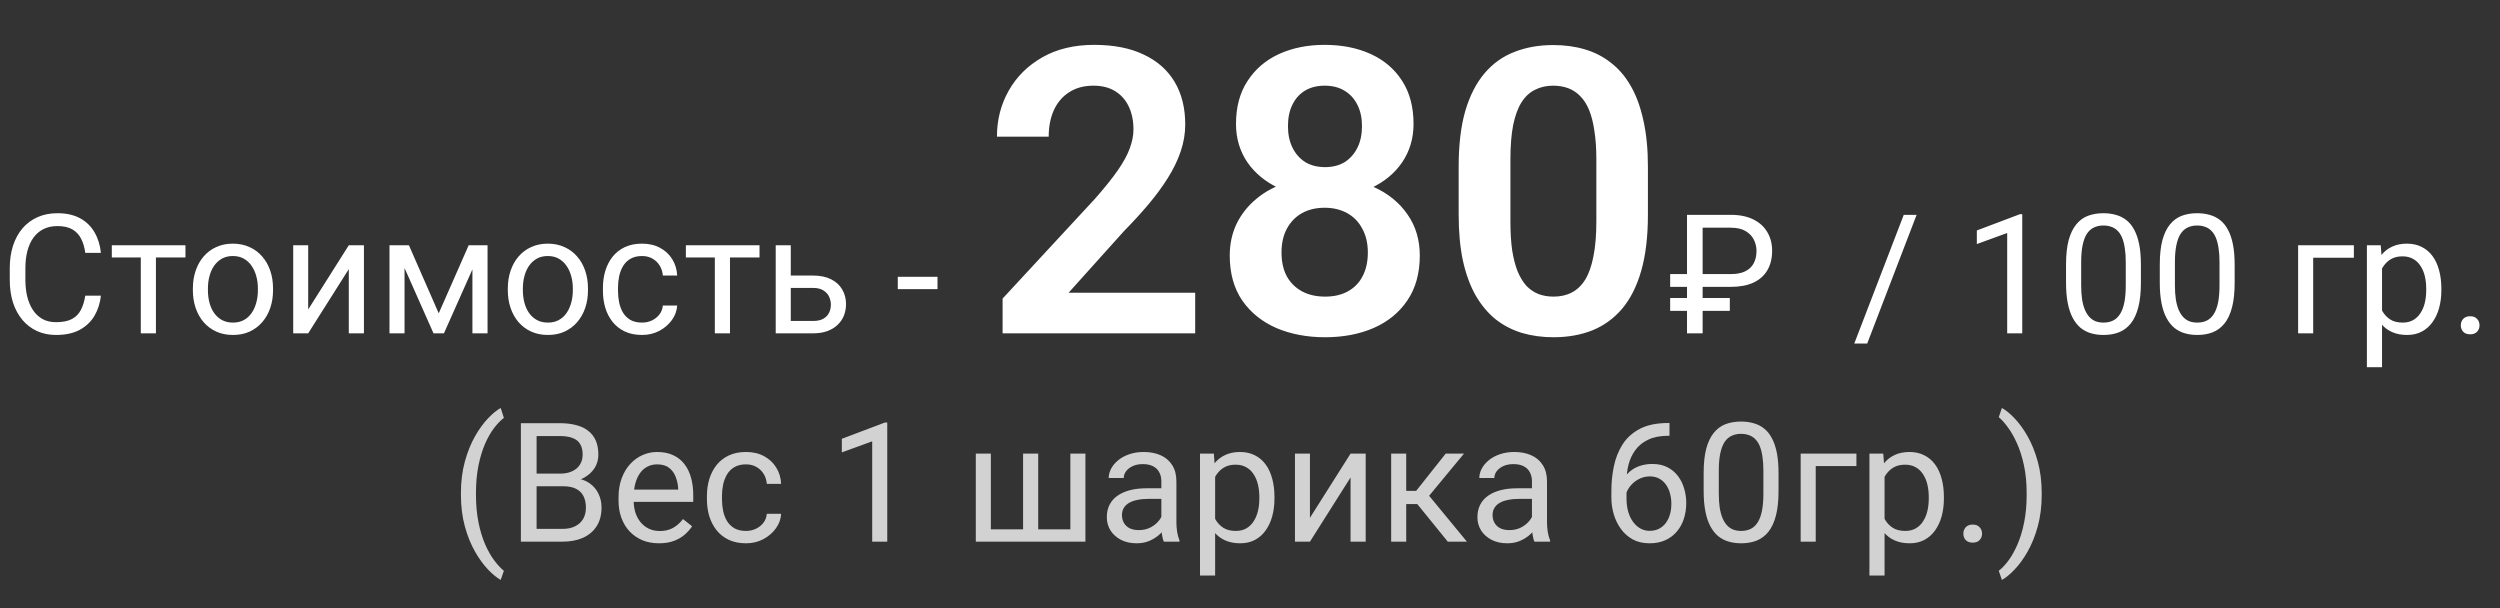
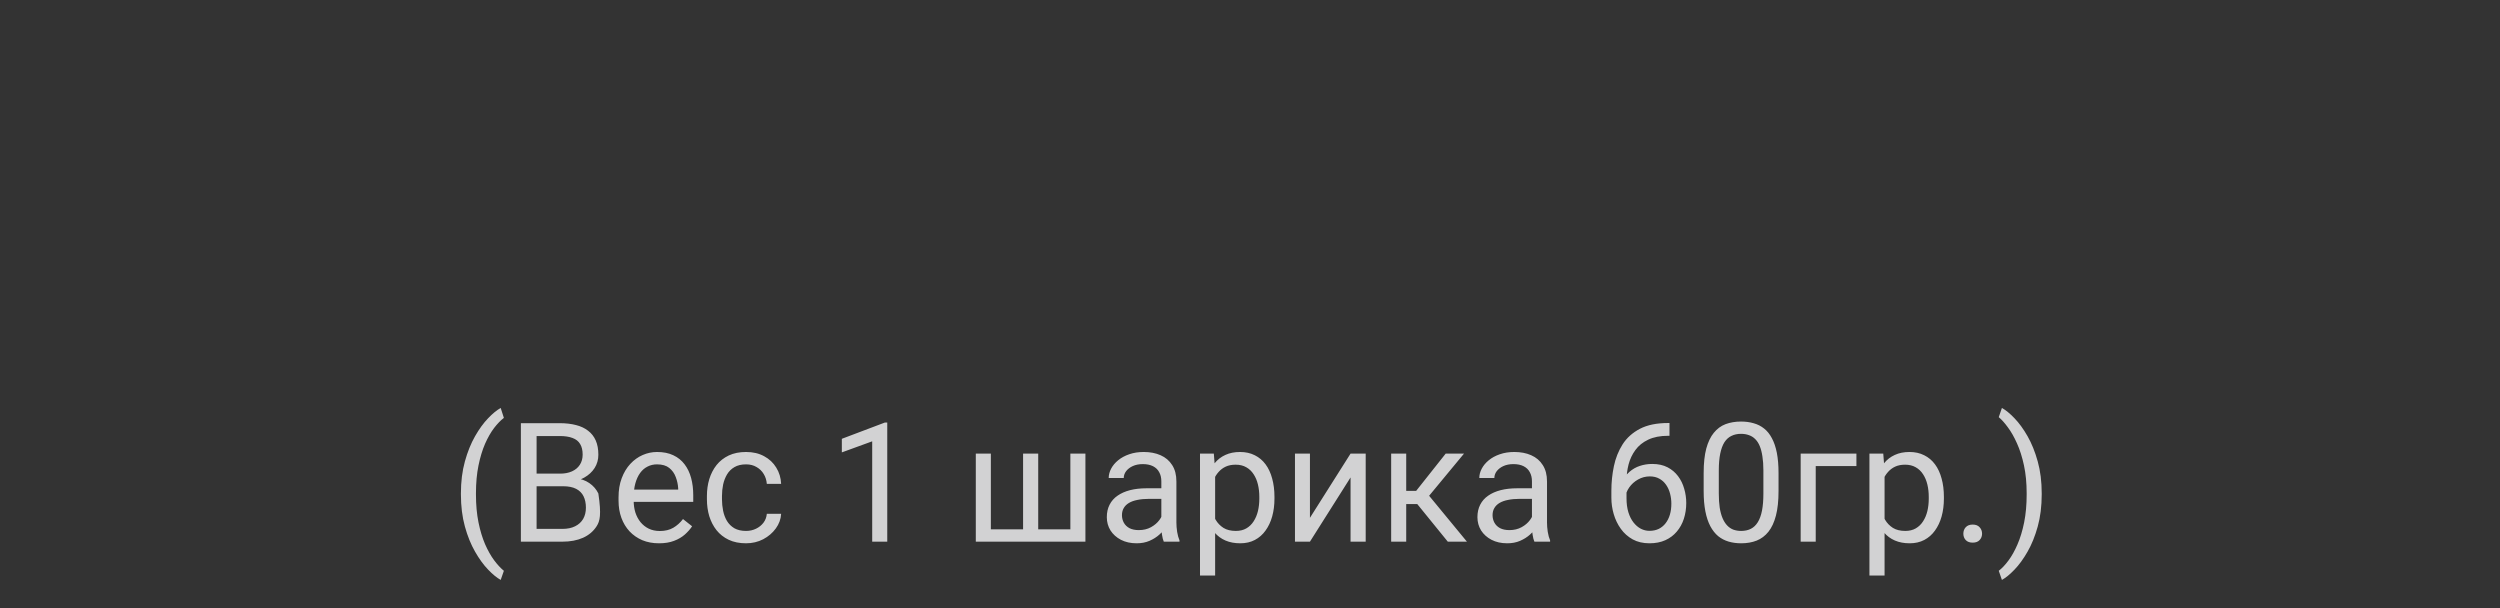
<svg xmlns="http://www.w3.org/2000/svg" width="300" height="73" viewBox="0 0 300 73" fill="none">
  <rect x="0" y="0" width="300" height="73" fill="#333333" stroke="none" />
-   <path d="M10.234 35.478H12.109C12.012 36.377 11.755 37.181 11.338 37.891C10.921 38.6 10.332 39.163 9.57 39.58C8.809 39.99 7.858 40.195 6.719 40.195C5.885 40.195 5.127 40.039 4.443 39.727C3.766 39.414 3.184 38.971 2.695 38.398C2.207 37.819 1.829 37.126 1.562 36.318C1.302 35.505 1.172 34.6 1.172 33.603V32.188C1.172 31.191 1.302 30.29 1.562 29.482C1.829 28.669 2.21 27.972 2.705 27.393C3.206 26.813 3.809 26.367 4.512 26.055C5.215 25.742 6.006 25.586 6.885 25.586C7.959 25.586 8.867 25.788 9.609 26.191C10.352 26.595 10.928 27.155 11.338 27.871C11.755 28.581 12.012 29.404 12.109 30.342H10.234C10.143 29.678 9.974 29.108 9.727 28.633C9.479 28.151 9.128 27.78 8.672 27.52C8.216 27.259 7.62 27.129 6.885 27.129C6.253 27.129 5.697 27.249 5.215 27.49C4.74 27.731 4.339 28.073 4.014 28.516C3.695 28.958 3.454 29.489 3.291 30.107C3.128 30.726 3.047 31.413 3.047 32.168V33.603C3.047 34.3 3.118 34.954 3.262 35.566C3.411 36.178 3.636 36.715 3.936 37.178C4.235 37.64 4.616 38.005 5.078 38.272C5.54 38.532 6.087 38.662 6.719 38.662C7.52 38.662 8.158 38.535 8.633 38.281C9.108 38.027 9.466 37.663 9.707 37.188C9.954 36.712 10.13 36.143 10.234 35.478ZM18.711 29.434V40H16.895V29.434H18.711ZM22.256 29.434V30.898H13.418V29.434H22.256ZM23.145 34.834V34.609C23.145 33.848 23.255 33.141 23.477 32.49C23.698 31.833 24.017 31.263 24.434 30.781C24.85 30.293 25.355 29.915 25.947 29.648C26.54 29.375 27.204 29.238 27.939 29.238C28.682 29.238 29.349 29.375 29.941 29.648C30.54 29.915 31.048 30.293 31.465 30.781C31.888 31.263 32.21 31.833 32.432 32.49C32.653 33.141 32.764 33.848 32.764 34.609V34.834C32.764 35.596 32.653 36.302 32.432 36.953C32.21 37.604 31.888 38.174 31.465 38.662C31.048 39.144 30.544 39.522 29.951 39.795C29.365 40.062 28.701 40.195 27.959 40.195C27.217 40.195 26.549 40.062 25.957 39.795C25.365 39.522 24.857 39.144 24.434 38.662C24.017 38.174 23.698 37.604 23.477 36.953C23.255 36.302 23.145 35.596 23.145 34.834ZM24.951 34.609V34.834C24.951 35.361 25.013 35.859 25.137 36.328C25.26 36.79 25.446 37.2 25.693 37.559C25.947 37.917 26.263 38.2 26.641 38.408C27.018 38.61 27.458 38.711 27.959 38.711C28.454 38.711 28.887 38.61 29.258 38.408C29.635 38.2 29.948 37.917 30.195 37.559C30.443 37.2 30.628 36.79 30.752 36.328C30.882 35.859 30.947 35.361 30.947 34.834V34.609C30.947 34.089 30.882 33.597 30.752 33.135C30.628 32.666 30.439 32.253 30.186 31.895C29.938 31.53 29.626 31.244 29.248 31.035C28.877 30.827 28.441 30.723 27.939 30.723C27.445 30.723 27.009 30.827 26.631 31.035C26.26 31.244 25.947 31.53 25.693 31.895C25.446 32.253 25.26 32.666 25.137 33.135C25.013 33.597 24.951 34.089 24.951 34.609ZM36.982 37.139L41.855 29.434H43.672V40H41.855V32.295L36.982 40H35.185V29.434H36.982V37.139ZM52.647 37.598L56.24 29.434H57.978L53.272 40H52.022L47.334 29.434H49.072L52.647 37.598ZM48.545 29.434V40H46.738V29.434H48.545ZM56.69 40V29.434H58.506V40H56.69ZM60.938 34.834V34.609C60.938 33.848 61.048 33.141 61.27 32.49C61.491 31.833 61.81 31.263 62.227 30.781C62.643 30.293 63.148 29.915 63.74 29.648C64.333 29.375 64.997 29.238 65.732 29.238C66.475 29.238 67.142 29.375 67.734 29.648C68.333 29.915 68.841 30.293 69.258 30.781C69.681 31.263 70.003 31.833 70.225 32.49C70.446 33.141 70.557 33.848 70.557 34.609V34.834C70.557 35.596 70.446 36.302 70.225 36.953C70.003 37.604 69.681 38.174 69.258 38.662C68.841 39.144 68.337 39.522 67.744 39.795C67.158 40.062 66.494 40.195 65.752 40.195C65.01 40.195 64.342 40.062 63.75 39.795C63.158 39.522 62.65 39.144 62.227 38.662C61.81 38.174 61.491 37.604 61.27 36.953C61.048 36.302 60.938 35.596 60.938 34.834ZM62.744 34.609V34.834C62.744 35.361 62.806 35.859 62.93 36.328C63.053 36.79 63.239 37.2 63.486 37.559C63.74 37.917 64.056 38.2 64.434 38.408C64.811 38.61 65.251 38.711 65.752 38.711C66.247 38.711 66.68 38.61 67.051 38.408C67.428 38.2 67.741 37.917 67.988 37.559C68.236 37.2 68.421 36.79 68.545 36.328C68.675 35.859 68.74 35.361 68.74 34.834V34.609C68.74 34.089 68.675 33.597 68.545 33.135C68.421 32.666 68.232 32.253 67.978 31.895C67.731 31.53 67.419 31.244 67.041 31.035C66.67 30.827 66.234 30.723 65.732 30.723C65.238 30.723 64.801 30.827 64.424 31.035C64.053 31.244 63.74 31.53 63.486 31.895C63.239 32.253 63.053 32.666 62.93 33.135C62.806 33.597 62.744 34.089 62.744 34.609ZM77.051 38.711C77.481 38.711 77.878 38.623 78.242 38.447C78.607 38.272 78.906 38.031 79.141 37.725C79.375 37.412 79.508 37.057 79.541 36.66H81.26C81.227 37.285 81.016 37.868 80.625 38.408C80.241 38.942 79.736 39.375 79.111 39.707C78.486 40.033 77.799 40.195 77.051 40.195C76.257 40.195 75.563 40.055 74.971 39.775C74.385 39.495 73.897 39.111 73.506 38.623C73.122 38.135 72.832 37.575 72.637 36.943C72.448 36.305 72.353 35.632 72.353 34.922V34.512C72.353 33.802 72.448 33.132 72.637 32.5C72.832 31.862 73.122 31.299 73.506 30.811C73.897 30.322 74.385 29.938 74.971 29.658C75.563 29.378 76.257 29.238 77.051 29.238C77.878 29.238 78.6 29.408 79.219 29.746C79.837 30.078 80.322 30.534 80.674 31.113C81.032 31.686 81.227 32.337 81.26 33.066H79.541C79.508 32.63 79.385 32.236 79.17 31.885C78.962 31.533 78.675 31.253 78.311 31.045C77.953 30.83 77.533 30.723 77.051 30.723C76.497 30.723 76.032 30.833 75.654 31.055C75.283 31.27 74.987 31.562 74.766 31.934C74.551 32.298 74.394 32.705 74.297 33.154C74.206 33.597 74.16 34.05 74.16 34.512V34.922C74.16 35.384 74.206 35.84 74.297 36.289C74.388 36.738 74.541 37.145 74.756 37.51C74.977 37.874 75.273 38.167 75.644 38.389C76.022 38.603 76.491 38.711 77.051 38.711ZM87.598 29.434V40H85.781V29.434H87.598ZM91.143 29.434V30.898H82.305V29.434H91.143ZM94.404 33.066H97.578C98.431 33.066 99.15 33.216 99.736 33.516C100.322 33.809 100.765 34.215 101.064 34.736C101.37 35.251 101.523 35.837 101.523 36.494C101.523 36.982 101.439 37.441 101.27 37.871C101.1 38.294 100.846 38.665 100.508 38.984C100.176 39.303 99.762 39.554 99.268 39.736C98.779 39.912 98.216 40 97.578 40H93.086V29.434H94.893V38.516H97.578C98.099 38.516 98.516 38.421 98.828 38.232C99.141 38.044 99.365 37.8 99.502 37.5C99.639 37.2 99.707 36.888 99.707 36.562C99.707 36.243 99.639 35.931 99.502 35.625C99.365 35.319 99.141 35.065 98.828 34.863C98.516 34.655 98.099 34.551 97.578 34.551H94.404V33.066ZM112.5 33.213V34.697H107.734V33.213H112.5ZM143.422 35.125V40H120.312V35.828L131.398 23.852C132.555 22.539 133.469 21.398 134.141 20.43C134.812 19.461 135.289 18.586 135.57 17.805C135.867 17.008 136.016 16.25 136.016 15.531C136.016 14.484 135.828 13.57 135.453 12.789C135.078 11.992 134.531 11.375 133.812 10.938C133.109 10.5 132.242 10.281 131.211 10.281C130.07 10.281 129.094 10.547 128.281 11.078C127.484 11.594 126.875 12.312 126.453 13.234C126.047 14.156 125.844 15.211 125.844 16.398H119.633C119.633 14.383 120.102 12.547 121.039 10.891C121.977 9.219 123.32 7.883 125.07 6.883C126.82 5.883 128.898 5.383 131.305 5.383C133.648 5.383 135.633 5.773 137.258 6.555C138.883 7.32 140.117 8.414 140.961 9.836C141.805 11.258 142.227 12.953 142.227 14.922C142.227 16.016 142.047 17.094 141.688 18.156C141.328 19.219 140.82 20.273 140.164 21.32C139.523 22.352 138.758 23.398 137.867 24.461C136.977 25.523 135.984 26.609 134.891 27.719L128.234 35.125H143.422ZM170.375 30.672C170.375 32.797 169.875 34.594 168.875 36.062C167.891 37.516 166.539 38.617 164.82 39.367C163.117 40.102 161.18 40.469 159.008 40.469C156.852 40.469 154.906 40.102 153.172 39.367C151.453 38.617 150.086 37.516 149.07 36.062C148.07 34.594 147.57 32.797 147.57 30.672C147.57 29.25 147.852 27.961 148.414 26.805C148.992 25.648 149.789 24.656 150.805 23.828C151.82 22.984 153.023 22.344 154.414 21.906C155.805 21.453 157.32 21.227 158.961 21.227C161.148 21.227 163.102 21.625 164.82 22.422C166.555 23.203 167.914 24.305 168.898 25.727C169.883 27.133 170.375 28.781 170.375 30.672ZM164.141 30.297C164.141 29.203 163.922 28.258 163.484 27.461C163.062 26.648 162.461 26.023 161.68 25.586C160.898 25.148 159.992 24.93 158.961 24.93C157.914 24.93 157 25.148 156.219 25.586C155.453 26.023 154.852 26.648 154.414 27.461C153.992 28.258 153.781 29.203 153.781 30.297C153.781 31.406 153.992 32.359 154.414 33.156C154.852 33.938 155.461 34.539 156.242 34.961C157.023 35.383 157.945 35.594 159.008 35.594C160.07 35.594 160.984 35.383 161.75 34.961C162.516 34.539 163.102 33.938 163.508 33.156C163.93 32.359 164.141 31.406 164.141 30.297ZM169.625 14.875C169.625 16.594 169.172 18.125 168.266 19.469C167.359 20.797 166.102 21.836 164.492 22.586C162.898 23.336 161.07 23.711 159.008 23.711C156.945 23.711 155.102 23.336 153.477 22.586C151.867 21.836 150.602 20.797 149.68 19.469C148.773 18.125 148.32 16.594 148.32 14.875C148.32 12.844 148.781 11.125 149.703 9.719C150.625 8.297 151.883 7.219 153.477 6.484C155.086 5.75 156.914 5.383 158.961 5.383C161.039 5.383 162.883 5.75 164.492 6.484C166.102 7.219 167.359 8.297 168.266 9.719C169.172 11.125 169.625 12.844 169.625 14.875ZM163.438 15.133C163.438 14.164 163.258 13.32 162.898 12.602C162.539 11.867 162.023 11.297 161.352 10.891C160.695 10.484 159.898 10.281 158.961 10.281C158.055 10.281 157.273 10.477 156.617 10.867C155.961 11.258 155.453 11.82 155.094 12.555C154.734 13.273 154.555 14.133 154.555 15.133C154.555 16.117 154.734 16.977 155.094 17.711C155.453 18.445 155.961 19.023 156.617 19.445C157.289 19.852 158.086 20.055 159.008 20.055C159.93 20.055 160.719 19.852 161.375 19.445C162.031 19.023 162.539 18.445 162.898 17.711C163.258 16.977 163.438 16.117 163.438 15.133ZM197.75 20.008V25.75C197.75 28.375 197.484 30.617 196.953 32.477C196.422 34.336 195.656 35.859 194.656 37.047C193.656 38.219 192.461 39.086 191.07 39.648C189.68 40.195 188.133 40.469 186.43 40.469C185.07 40.469 183.805 40.297 182.633 39.953C181.461 39.594 180.406 39.047 179.469 38.312C178.547 37.562 177.75 36.609 177.078 35.453C176.422 34.297 175.914 32.914 175.555 31.305C175.211 29.695 175.039 27.844 175.039 25.75V20.008C175.039 17.383 175.305 15.148 175.836 13.305C176.383 11.461 177.156 9.953 178.156 8.781C179.156 7.609 180.352 6.758 181.742 6.227C183.133 5.68 184.68 5.406 186.383 5.406C187.758 5.406 189.023 5.578 190.18 5.922C191.352 6.266 192.398 6.805 193.32 7.539C194.258 8.258 195.055 9.195 195.711 10.352C196.367 11.492 196.867 12.867 197.211 14.477C197.57 16.07 197.75 17.914 197.75 20.008ZM191.562 26.594V19.141C191.562 17.828 191.484 16.688 191.328 15.719C191.188 14.734 190.977 13.898 190.695 13.211C190.414 12.523 190.062 11.969 189.641 11.547C189.219 11.109 188.734 10.789 188.188 10.586C187.641 10.383 187.039 10.281 186.383 10.281C185.57 10.281 184.844 10.445 184.203 10.773C183.562 11.086 183.023 11.586 182.586 12.273C182.148 12.961 181.812 13.875 181.578 15.016C181.359 16.141 181.25 17.516 181.25 19.141V26.594C181.25 27.906 181.32 29.055 181.461 30.039C181.617 31.023 181.836 31.867 182.117 32.57C182.414 33.273 182.766 33.852 183.172 34.305C183.594 34.742 184.078 35.07 184.625 35.289C185.172 35.492 185.773 35.594 186.43 35.594C187.258 35.594 187.984 35.43 188.609 35.102C189.25 34.773 189.789 34.258 190.227 33.555C190.664 32.836 190.992 31.906 191.211 30.766C191.445 29.609 191.562 28.219 191.562 26.594ZM207.695 34.424H200.42V32.891H207.695C208.405 32.891 208.988 32.777 209.443 32.549C209.899 32.321 210.234 31.999 210.449 31.582C210.671 31.165 210.781 30.674 210.781 30.107C210.781 29.645 210.677 29.203 210.469 28.779C210.267 28.356 209.938 28.008 209.482 27.734C209.033 27.461 208.438 27.324 207.695 27.324H204.316V40H202.441V25.781H207.695C208.77 25.781 209.674 25.967 210.41 26.338C211.146 26.703 211.702 27.21 212.08 27.861C212.464 28.506 212.656 29.248 212.656 30.088C212.656 30.999 212.464 31.781 212.08 32.432C211.702 33.076 211.146 33.571 210.41 33.916C209.674 34.255 208.77 34.424 207.695 34.424ZM207.578 35.762V37.305H200.42V35.762H207.578ZM229.994 25.781L224.066 41.221H222.514L228.451 25.781H229.994ZM242.67 25.703V40H240.863V27.959L237.221 29.287V27.656L242.387 25.703H242.67ZM256.908 31.758V33.926C256.908 35.091 256.804 36.074 256.596 36.875C256.387 37.676 256.088 38.32 255.697 38.809C255.307 39.297 254.835 39.652 254.281 39.873C253.734 40.088 253.116 40.195 252.426 40.195C251.879 40.195 251.374 40.127 250.912 39.99C250.45 39.853 250.033 39.635 249.662 39.336C249.298 39.03 248.985 38.633 248.725 38.145C248.464 37.656 248.266 37.064 248.129 36.367C247.992 35.671 247.924 34.857 247.924 33.926V31.758C247.924 30.592 248.028 29.616 248.236 28.828C248.451 28.04 248.754 27.409 249.145 26.934C249.535 26.452 250.004 26.107 250.551 25.898C251.104 25.69 251.723 25.586 252.406 25.586C252.96 25.586 253.467 25.654 253.93 25.791C254.398 25.921 254.815 26.133 255.18 26.426C255.544 26.712 255.854 27.096 256.107 27.578C256.368 28.053 256.566 28.636 256.703 29.326C256.84 30.016 256.908 30.827 256.908 31.758ZM255.092 34.219V31.455C255.092 30.817 255.053 30.257 254.975 29.775C254.903 29.287 254.796 28.87 254.652 28.525C254.509 28.18 254.327 27.9 254.105 27.686C253.891 27.471 253.64 27.314 253.354 27.217C253.074 27.113 252.758 27.061 252.406 27.061C251.977 27.061 251.596 27.142 251.264 27.305C250.932 27.461 250.652 27.712 250.424 28.057C250.202 28.402 250.033 28.854 249.916 29.414C249.799 29.974 249.74 30.654 249.74 31.455V34.219C249.74 34.857 249.776 35.42 249.848 35.908C249.926 36.397 250.04 36.82 250.189 37.178C250.339 37.529 250.521 37.819 250.736 38.047C250.951 38.275 251.199 38.444 251.479 38.555C251.765 38.659 252.081 38.711 252.426 38.711C252.868 38.711 253.256 38.626 253.588 38.457C253.92 38.288 254.197 38.024 254.418 37.666C254.646 37.301 254.815 36.836 254.926 36.27C255.036 35.697 255.092 35.013 255.092 34.219ZM268.158 31.758V33.926C268.158 35.091 268.054 36.074 267.846 36.875C267.637 37.676 267.338 38.32 266.947 38.809C266.557 39.297 266.085 39.652 265.531 39.873C264.984 40.088 264.366 40.195 263.676 40.195C263.129 40.195 262.624 40.127 262.162 39.99C261.7 39.853 261.283 39.635 260.912 39.336C260.548 39.03 260.235 38.633 259.975 38.145C259.714 37.656 259.516 37.064 259.379 36.367C259.242 35.671 259.174 34.857 259.174 33.926V31.758C259.174 30.592 259.278 29.616 259.486 28.828C259.701 28.04 260.004 27.409 260.395 26.934C260.785 26.452 261.254 26.107 261.801 25.898C262.354 25.69 262.973 25.586 263.656 25.586C264.21 25.586 264.717 25.654 265.18 25.791C265.648 25.921 266.065 26.133 266.43 26.426C266.794 26.712 267.104 27.096 267.357 27.578C267.618 28.053 267.816 28.636 267.953 29.326C268.09 30.016 268.158 30.827 268.158 31.758ZM266.342 34.219V31.455C266.342 30.817 266.303 30.257 266.225 29.775C266.153 29.287 266.046 28.87 265.902 28.525C265.759 28.18 265.577 27.9 265.355 27.686C265.141 27.471 264.89 27.314 264.604 27.217C264.324 27.113 264.008 27.061 263.656 27.061C263.227 27.061 262.846 27.142 262.514 27.305C262.182 27.461 261.902 27.712 261.674 28.057C261.452 28.402 261.283 28.854 261.166 29.414C261.049 29.974 260.99 30.654 260.99 31.455V34.219C260.99 34.857 261.026 35.42 261.098 35.908C261.176 36.397 261.29 36.82 261.439 37.178C261.589 37.529 261.771 37.819 261.986 38.047C262.201 38.275 262.449 38.444 262.729 38.555C263.015 38.659 263.331 38.711 263.676 38.711C264.118 38.711 264.506 38.626 264.838 38.457C265.17 38.288 265.447 38.024 265.668 37.666C265.896 37.301 266.065 36.836 266.176 36.27C266.286 35.697 266.342 35.013 266.342 34.219ZM282.465 29.434V30.928H277.582V40H275.775V29.434H282.465ZM285.844 31.465V44.062H284.027V29.434H285.688L285.844 31.465ZM292.963 34.629V34.834C292.963 35.602 292.872 36.315 292.689 36.973C292.507 37.624 292.24 38.19 291.889 38.672C291.544 39.154 291.117 39.528 290.609 39.795C290.102 40.062 289.519 40.195 288.861 40.195C288.191 40.195 287.598 40.085 287.084 39.863C286.57 39.642 286.133 39.32 285.775 38.897C285.417 38.473 285.131 37.965 284.916 37.373C284.708 36.781 284.564 36.113 284.486 35.371V34.277C284.564 33.496 284.711 32.796 284.926 32.178C285.141 31.559 285.424 31.032 285.775 30.596C286.133 30.153 286.566 29.818 287.074 29.59C287.582 29.355 288.168 29.238 288.832 29.238C289.496 29.238 290.085 29.369 290.6 29.629C291.114 29.883 291.547 30.247 291.898 30.723C292.25 31.198 292.514 31.768 292.689 32.432C292.872 33.089 292.963 33.822 292.963 34.629ZM291.146 34.834V34.629C291.146 34.102 291.091 33.607 290.98 33.145C290.87 32.676 290.697 32.266 290.463 31.914C290.235 31.556 289.942 31.276 289.584 31.074C289.226 30.866 288.799 30.762 288.305 30.762C287.849 30.762 287.452 30.84 287.113 30.996C286.781 31.152 286.498 31.364 286.264 31.631C286.029 31.891 285.837 32.191 285.688 32.529C285.544 32.861 285.437 33.206 285.365 33.565V36.094C285.495 36.55 285.678 36.979 285.912 37.383C286.146 37.78 286.459 38.102 286.85 38.35C287.24 38.59 287.732 38.711 288.324 38.711C288.812 38.711 289.232 38.61 289.584 38.408C289.942 38.2 290.235 37.917 290.463 37.559C290.697 37.2 290.87 36.79 290.98 36.328C291.091 35.859 291.146 35.361 291.146 34.834ZM295.297 39.043C295.297 38.737 295.391 38.48 295.58 38.272C295.775 38.057 296.055 37.949 296.42 37.949C296.785 37.949 297.061 38.057 297.25 38.272C297.445 38.48 297.543 38.737 297.543 39.043C297.543 39.342 297.445 39.596 297.25 39.805C297.061 40.013 296.785 40.117 296.42 40.117C296.055 40.117 295.775 40.013 295.58 39.805C295.391 39.596 295.297 39.342 295.297 39.043Z" fill="white" />
-   <path d="M55.309 59.316V59.219C55.309 57.8 55.468 56.517 55.787 55.371C56.106 54.219 56.513 53.21 57.008 52.344C57.503 51.478 58.023 50.762 58.57 50.195C59.117 49.622 59.622 49.209 60.084 48.955L60.465 50.147C60.081 50.44 59.69 50.843 59.293 51.357C58.902 51.872 58.541 52.503 58.209 53.252C57.883 54.001 57.62 54.87 57.418 55.859C57.216 56.849 57.115 57.962 57.115 59.199V59.336C57.115 60.573 57.216 61.69 57.418 62.685C57.62 63.675 57.883 64.547 58.209 65.303C58.541 66.058 58.902 66.699 59.293 67.227C59.69 67.76 60.081 68.184 60.465 68.496L60.084 69.59C59.622 69.336 59.117 68.922 58.57 68.35C58.023 67.783 57.503 67.067 57.008 66.201C56.513 65.342 56.106 64.336 55.787 63.184C55.468 62.031 55.309 60.742 55.309 59.316ZM67.574 58.35H63.971L63.951 56.836H67.223C67.763 56.836 68.235 56.745 68.639 56.562C69.042 56.38 69.355 56.12 69.576 55.781C69.804 55.436 69.918 55.026 69.918 54.551C69.918 54.03 69.817 53.607 69.615 53.281C69.42 52.949 69.117 52.708 68.707 52.559C68.303 52.402 67.789 52.324 67.164 52.324H64.391V65H62.506V50.781H67.164C67.893 50.781 68.544 50.856 69.117 51.006C69.69 51.149 70.175 51.377 70.572 51.69C70.976 51.995 71.282 52.386 71.49 52.861C71.699 53.337 71.803 53.906 71.803 54.57C71.803 55.156 71.653 55.687 71.353 56.162C71.054 56.631 70.637 57.015 70.103 57.315C69.576 57.614 68.958 57.806 68.248 57.891L67.574 58.35ZM67.486 65H63.228L64.293 63.467H67.486C68.085 63.467 68.593 63.363 69.01 63.154C69.433 62.946 69.755 62.653 69.977 62.275C70.198 61.891 70.309 61.439 70.309 60.918C70.309 60.391 70.214 59.935 70.025 59.551C69.837 59.167 69.54 58.87 69.137 58.662C68.733 58.454 68.212 58.35 67.574 58.35H64.889L64.908 56.836H68.58L68.981 57.383C69.664 57.441 70.243 57.637 70.719 57.969C71.194 58.294 71.555 58.711 71.803 59.219C72.057 59.727 72.184 60.286 72.184 60.898C72.184 61.784 71.988 62.533 71.598 63.145C71.213 63.75 70.67 64.212 69.967 64.531C69.264 64.844 68.437 65 67.486 65ZM79.078 65.195C78.342 65.195 77.675 65.072 77.076 64.824C76.484 64.57 75.973 64.216 75.543 63.76C75.12 63.304 74.794 62.764 74.566 62.139C74.338 61.514 74.225 60.83 74.225 60.088V59.678C74.225 58.818 74.352 58.053 74.606 57.383C74.859 56.706 75.204 56.133 75.641 55.664C76.077 55.195 76.572 54.84 77.125 54.6C77.678 54.359 78.251 54.238 78.844 54.238C79.599 54.238 80.25 54.368 80.797 54.629C81.35 54.889 81.803 55.254 82.154 55.723C82.506 56.185 82.766 56.732 82.936 57.363C83.105 57.988 83.189 58.672 83.189 59.414V60.225H75.299V58.75H81.383V58.613C81.357 58.145 81.259 57.689 81.09 57.246C80.927 56.803 80.667 56.439 80.309 56.152C79.951 55.866 79.462 55.723 78.844 55.723C78.434 55.723 78.056 55.81 77.711 55.986C77.366 56.156 77.07 56.41 76.822 56.748C76.575 57.087 76.383 57.5 76.246 57.988C76.109 58.477 76.041 59.04 76.041 59.678V60.088C76.041 60.589 76.109 61.061 76.246 61.504C76.389 61.94 76.594 62.324 76.861 62.656C77.135 62.988 77.463 63.249 77.848 63.438C78.238 63.626 78.681 63.721 79.176 63.721C79.814 63.721 80.354 63.59 80.797 63.33C81.24 63.07 81.627 62.721 81.959 62.285L83.053 63.154C82.825 63.499 82.535 63.828 82.184 64.141C81.832 64.453 81.399 64.707 80.885 64.902C80.377 65.098 79.775 65.195 79.078 65.195ZM89.527 63.711C89.957 63.711 90.354 63.623 90.719 63.447C91.083 63.272 91.383 63.031 91.617 62.725C91.852 62.412 91.985 62.057 92.018 61.66H93.736C93.704 62.285 93.492 62.868 93.102 63.408C92.717 63.942 92.213 64.375 91.588 64.707C90.963 65.033 90.276 65.195 89.527 65.195C88.733 65.195 88.04 65.055 87.447 64.775C86.861 64.495 86.373 64.111 85.982 63.623C85.598 63.135 85.309 62.575 85.113 61.943C84.924 61.305 84.83 60.632 84.83 59.922V59.512C84.83 58.802 84.924 58.132 85.113 57.5C85.309 56.862 85.598 56.299 85.982 55.81C86.373 55.322 86.861 54.938 87.447 54.658C88.04 54.378 88.733 54.238 89.527 54.238C90.354 54.238 91.077 54.408 91.695 54.746C92.314 55.078 92.799 55.534 93.15 56.113C93.508 56.686 93.704 57.337 93.736 58.066H92.018C91.985 57.63 91.861 57.236 91.647 56.885C91.438 56.533 91.152 56.253 90.787 56.045C90.429 55.83 90.009 55.723 89.527 55.723C88.974 55.723 88.508 55.833 88.131 56.055C87.76 56.27 87.463 56.562 87.242 56.934C87.027 57.298 86.871 57.705 86.773 58.154C86.682 58.597 86.637 59.05 86.637 59.512V59.922C86.637 60.384 86.682 60.84 86.773 61.289C86.865 61.738 87.018 62.145 87.232 62.51C87.454 62.874 87.75 63.167 88.121 63.389C88.499 63.603 88.967 63.711 89.527 63.711ZM106.471 50.703V65H104.664V52.959L101.021 54.287V52.656L106.188 50.703H106.471ZM117.096 54.434H118.902V63.516H122.77V54.434H124.586V63.516H128.443V54.434H130.25V65H117.096V54.434ZM139.361 63.193V57.754C139.361 57.337 139.277 56.976 139.107 56.67C138.945 56.357 138.697 56.117 138.365 55.947C138.033 55.778 137.623 55.693 137.135 55.693C136.679 55.693 136.279 55.772 135.934 55.928C135.595 56.084 135.328 56.289 135.133 56.543C134.944 56.797 134.85 57.07 134.85 57.363H133.043C133.043 56.986 133.141 56.611 133.336 56.24C133.531 55.869 133.811 55.534 134.176 55.234C134.547 54.928 134.99 54.688 135.504 54.512C136.025 54.329 136.604 54.238 137.242 54.238C138.01 54.238 138.688 54.368 139.273 54.629C139.866 54.889 140.328 55.283 140.66 55.81C140.999 56.331 141.168 56.986 141.168 57.773V62.695C141.168 63.047 141.197 63.421 141.256 63.818C141.321 64.216 141.415 64.557 141.539 64.844V65H139.654C139.563 64.792 139.492 64.515 139.439 64.17C139.387 63.818 139.361 63.493 139.361 63.193ZM139.674 58.594L139.693 59.863H137.867C137.353 59.863 136.894 59.906 136.49 59.99C136.087 60.068 135.748 60.189 135.475 60.352C135.201 60.514 134.993 60.719 134.85 60.967C134.706 61.208 134.635 61.491 134.635 61.816C134.635 62.148 134.71 62.451 134.859 62.725C135.009 62.998 135.234 63.216 135.533 63.379C135.839 63.535 136.214 63.613 136.656 63.613C137.21 63.613 137.698 63.496 138.121 63.262C138.544 63.027 138.88 62.741 139.127 62.402C139.381 62.064 139.518 61.735 139.537 61.416L140.309 62.285C140.263 62.559 140.139 62.861 139.938 63.193C139.736 63.525 139.465 63.844 139.127 64.15C138.795 64.45 138.398 64.701 137.936 64.902C137.48 65.098 136.965 65.195 136.393 65.195C135.676 65.195 135.048 65.055 134.508 64.775C133.974 64.495 133.557 64.121 133.258 63.652C132.965 63.177 132.818 62.647 132.818 62.06C132.818 61.494 132.929 60.996 133.15 60.566C133.372 60.13 133.691 59.769 134.107 59.482C134.524 59.19 135.025 58.968 135.611 58.818C136.197 58.669 136.852 58.594 137.574 58.594H139.674ZM145.816 56.465V69.062H144V54.434H145.66L145.816 56.465ZM152.936 59.629V59.834C152.936 60.602 152.844 61.315 152.662 61.973C152.48 62.624 152.213 63.19 151.861 63.672C151.516 64.154 151.09 64.528 150.582 64.795C150.074 65.062 149.492 65.195 148.834 65.195C148.163 65.195 147.571 65.085 147.057 64.863C146.542 64.642 146.106 64.32 145.748 63.897C145.39 63.473 145.104 62.965 144.889 62.373C144.68 61.781 144.537 61.113 144.459 60.371V59.277C144.537 58.496 144.684 57.796 144.898 57.178C145.113 56.559 145.396 56.032 145.748 55.596C146.106 55.153 146.539 54.818 147.047 54.59C147.555 54.355 148.141 54.238 148.805 54.238C149.469 54.238 150.058 54.368 150.572 54.629C151.087 54.883 151.52 55.247 151.871 55.723C152.223 56.198 152.486 56.768 152.662 57.432C152.844 58.089 152.936 58.822 152.936 59.629ZM151.119 59.834V59.629C151.119 59.102 151.064 58.607 150.953 58.145C150.842 57.676 150.67 57.266 150.436 56.914C150.208 56.556 149.915 56.276 149.557 56.074C149.199 55.866 148.772 55.762 148.277 55.762C147.822 55.762 147.424 55.84 147.086 55.996C146.754 56.152 146.471 56.364 146.236 56.631C146.002 56.891 145.81 57.191 145.66 57.529C145.517 57.861 145.41 58.206 145.338 58.565V61.094C145.468 61.55 145.65 61.979 145.885 62.383C146.119 62.78 146.432 63.102 146.822 63.35C147.213 63.59 147.704 63.711 148.297 63.711C148.785 63.711 149.205 63.61 149.557 63.408C149.915 63.2 150.208 62.917 150.436 62.559C150.67 62.2 150.842 61.79 150.953 61.328C151.064 60.859 151.119 60.361 151.119 59.834ZM157.193 62.139L162.066 54.434H163.883V65H162.066V57.295L157.193 65H155.396V54.434H157.193V62.139ZM168.746 54.434V65H166.939V54.434H168.746ZM175.68 54.434L170.67 60.488H168.141L167.867 58.906H169.938L173.482 54.434H175.68ZM173.736 65L169.85 60.215L171.012 58.906L176.031 65H173.736ZM183.834 63.193V57.754C183.834 57.337 183.749 56.976 183.58 56.67C183.417 56.357 183.17 56.117 182.838 55.947C182.506 55.778 182.096 55.693 181.607 55.693C181.152 55.693 180.751 55.772 180.406 55.928C180.068 56.084 179.801 56.289 179.605 56.543C179.417 56.797 179.322 57.07 179.322 57.363H177.516C177.516 56.986 177.613 56.611 177.809 56.24C178.004 55.869 178.284 55.534 178.648 55.234C179.02 54.928 179.462 54.688 179.977 54.512C180.497 54.329 181.077 54.238 181.715 54.238C182.483 54.238 183.16 54.368 183.746 54.629C184.339 54.889 184.801 55.283 185.133 55.81C185.471 56.331 185.641 56.986 185.641 57.773V62.695C185.641 63.047 185.67 63.421 185.729 63.818C185.794 64.216 185.888 64.557 186.012 64.844V65H184.127C184.036 64.792 183.964 64.515 183.912 64.17C183.86 63.818 183.834 63.493 183.834 63.193ZM184.146 58.594L184.166 59.863H182.34C181.826 59.863 181.367 59.906 180.963 59.99C180.559 60.068 180.221 60.189 179.947 60.352C179.674 60.514 179.465 60.719 179.322 60.967C179.179 61.208 179.107 61.491 179.107 61.816C179.107 62.148 179.182 62.451 179.332 62.725C179.482 62.998 179.706 63.216 180.006 63.379C180.312 63.535 180.686 63.613 181.129 63.613C181.682 63.613 182.171 63.496 182.594 63.262C183.017 63.027 183.352 62.741 183.6 62.402C183.854 62.064 183.99 61.735 184.01 61.416L184.781 62.285C184.736 62.559 184.612 62.861 184.41 63.193C184.208 63.525 183.938 63.844 183.6 64.15C183.268 64.45 182.87 64.701 182.408 64.902C181.952 65.098 181.438 65.195 180.865 65.195C180.149 65.195 179.521 65.055 178.98 64.775C178.447 64.495 178.03 64.121 177.73 63.652C177.438 63.177 177.291 62.647 177.291 62.06C177.291 61.494 177.402 60.996 177.623 60.566C177.844 60.13 178.163 59.769 178.58 59.482C178.997 59.19 179.498 58.968 180.084 58.818C180.67 58.669 181.324 58.594 182.047 58.594H184.146ZM200.182 50.762H200.338V52.295H200.182C199.225 52.295 198.424 52.451 197.779 52.764C197.135 53.07 196.624 53.483 196.246 54.004C195.868 54.518 195.595 55.098 195.426 55.742C195.263 56.387 195.182 57.041 195.182 57.705V59.795C195.182 60.426 195.257 60.986 195.406 61.475C195.556 61.956 195.761 62.363 196.021 62.695C196.282 63.027 196.575 63.278 196.9 63.447C197.232 63.617 197.577 63.701 197.936 63.701C198.352 63.701 198.723 63.623 199.049 63.467C199.374 63.304 199.648 63.079 199.869 62.793C200.097 62.5 200.27 62.155 200.387 61.758C200.504 61.361 200.562 60.925 200.562 60.449C200.562 60.026 200.51 59.619 200.406 59.228C200.302 58.831 200.143 58.48 199.928 58.174C199.713 57.861 199.443 57.617 199.117 57.441C198.798 57.259 198.417 57.168 197.975 57.168C197.473 57.168 197.005 57.292 196.568 57.539C196.139 57.78 195.784 58.099 195.504 58.496C195.23 58.887 195.074 59.313 195.035 59.775L194.078 59.766C194.169 59.036 194.339 58.415 194.586 57.9C194.84 57.38 195.152 56.956 195.523 56.631C195.901 56.299 196.321 56.058 196.783 55.908C197.252 55.752 197.747 55.674 198.268 55.674C198.977 55.674 199.589 55.807 200.104 56.074C200.618 56.341 201.041 56.699 201.373 57.148C201.705 57.591 201.949 58.092 202.105 58.652C202.268 59.206 202.35 59.775 202.35 60.361C202.35 61.032 202.255 61.66 202.066 62.246C201.878 62.832 201.594 63.346 201.217 63.789C200.846 64.232 200.387 64.577 199.84 64.824C199.293 65.072 198.658 65.195 197.936 65.195C197.167 65.195 196.497 65.039 195.924 64.727C195.351 64.408 194.876 63.984 194.498 63.457C194.12 62.93 193.837 62.344 193.648 61.699C193.46 61.055 193.365 60.4 193.365 59.736V58.887C193.365 57.884 193.466 56.901 193.668 55.938C193.87 54.974 194.218 54.102 194.713 53.32C195.214 52.539 195.908 51.917 196.793 51.455C197.678 50.993 198.808 50.762 200.182 50.762ZM213.424 56.758V58.926C213.424 60.091 213.32 61.074 213.111 61.875C212.903 62.676 212.604 63.32 212.213 63.809C211.822 64.297 211.35 64.652 210.797 64.873C210.25 65.088 209.632 65.195 208.941 65.195C208.395 65.195 207.89 65.127 207.428 64.99C206.965 64.853 206.549 64.635 206.178 64.336C205.813 64.03 205.501 63.633 205.24 63.145C204.98 62.656 204.781 62.064 204.645 61.367C204.508 60.671 204.439 59.857 204.439 58.926V56.758C204.439 55.592 204.544 54.616 204.752 53.828C204.967 53.04 205.27 52.409 205.66 51.934C206.051 51.452 206.52 51.107 207.066 50.898C207.62 50.69 208.238 50.586 208.922 50.586C209.475 50.586 209.983 50.654 210.445 50.791C210.914 50.921 211.331 51.133 211.695 51.426C212.06 51.712 212.369 52.096 212.623 52.578C212.883 53.053 213.082 53.636 213.219 54.326C213.355 55.016 213.424 55.827 213.424 56.758ZM211.607 59.219V56.455C211.607 55.817 211.568 55.257 211.49 54.775C211.419 54.287 211.311 53.87 211.168 53.525C211.025 53.18 210.842 52.9 210.621 52.685C210.406 52.471 210.156 52.315 209.869 52.217C209.589 52.113 209.273 52.06 208.922 52.06C208.492 52.06 208.111 52.142 207.779 52.305C207.447 52.461 207.167 52.712 206.939 53.057C206.718 53.402 206.549 53.854 206.432 54.414C206.314 54.974 206.256 55.654 206.256 56.455V59.219C206.256 59.857 206.292 60.42 206.363 60.908C206.441 61.397 206.555 61.82 206.705 62.178C206.855 62.529 207.037 62.819 207.252 63.047C207.467 63.275 207.714 63.444 207.994 63.555C208.281 63.659 208.596 63.711 208.941 63.711C209.384 63.711 209.771 63.626 210.104 63.457C210.436 63.288 210.712 63.024 210.934 62.666C211.161 62.301 211.331 61.836 211.441 61.27C211.552 60.697 211.607 60.013 211.607 59.219ZM222.77 54.434V55.928H217.887V65H216.08V54.434H222.77ZM226.148 56.465V69.062H224.332V54.434H225.992L226.148 56.465ZM233.268 59.629V59.834C233.268 60.602 233.176 61.315 232.994 61.973C232.812 62.624 232.545 63.19 232.193 63.672C231.848 64.154 231.422 64.528 230.914 64.795C230.406 65.062 229.824 65.195 229.166 65.195C228.495 65.195 227.903 65.085 227.389 64.863C226.874 64.642 226.438 64.32 226.08 63.897C225.722 63.473 225.436 62.965 225.221 62.373C225.012 61.781 224.869 61.113 224.791 60.371V59.277C224.869 58.496 225.016 57.796 225.23 57.178C225.445 56.559 225.729 56.032 226.08 55.596C226.438 55.153 226.871 54.818 227.379 54.59C227.887 54.355 228.473 54.238 229.137 54.238C229.801 54.238 230.39 54.368 230.904 54.629C231.419 54.883 231.852 55.247 232.203 55.723C232.555 56.198 232.818 56.768 232.994 57.432C233.176 58.089 233.268 58.822 233.268 59.629ZM231.451 59.834V59.629C231.451 59.102 231.396 58.607 231.285 58.145C231.174 57.676 231.002 57.266 230.768 56.914C230.54 56.556 230.247 56.276 229.889 56.074C229.531 55.866 229.104 55.762 228.609 55.762C228.154 55.762 227.757 55.84 227.418 55.996C227.086 56.152 226.803 56.364 226.568 56.631C226.334 56.891 226.142 57.191 225.992 57.529C225.849 57.861 225.742 58.206 225.67 58.565V61.094C225.8 61.55 225.982 61.979 226.217 62.383C226.451 62.78 226.764 63.102 227.154 63.35C227.545 63.59 228.036 63.711 228.629 63.711C229.117 63.711 229.537 63.61 229.889 63.408C230.247 63.2 230.54 62.917 230.768 62.559C231.002 62.2 231.174 61.79 231.285 61.328C231.396 60.859 231.451 60.361 231.451 59.834ZM235.602 64.043C235.602 63.737 235.696 63.48 235.885 63.272C236.08 63.057 236.36 62.949 236.725 62.949C237.089 62.949 237.366 63.057 237.555 63.272C237.75 63.48 237.848 63.737 237.848 64.043C237.848 64.342 237.75 64.596 237.555 64.805C237.366 65.013 237.089 65.117 236.725 65.117C236.36 65.117 236.08 65.013 235.885 64.805C235.696 64.596 235.602 64.342 235.602 64.043ZM245.006 59.219V59.316C245.006 60.742 244.846 62.031 244.527 63.184C244.208 64.336 243.801 65.342 243.307 66.201C242.812 67.067 242.291 67.783 241.744 68.35C241.197 68.922 240.693 69.336 240.23 69.59L239.85 68.496C240.234 68.203 240.621 67.793 241.012 67.266C241.402 66.745 241.764 66.1 242.096 65.332C242.428 64.57 242.695 63.691 242.896 62.695C243.098 61.693 243.199 60.573 243.199 59.336V59.199C243.199 57.962 243.092 56.846 242.877 55.85C242.662 54.847 242.382 53.965 242.037 53.203C241.699 52.441 241.334 51.8 240.943 51.279C240.559 50.752 240.195 50.345 239.85 50.059L240.23 48.955C240.693 49.209 241.197 49.622 241.744 50.195C242.291 50.762 242.812 51.478 243.307 52.344C243.801 53.21 244.208 54.219 244.527 55.371C244.846 56.517 245.006 57.8 245.006 59.219Z" fill="#D2D2D3" />
+   <path d="M55.309 59.316V59.219C55.309 57.8 55.468 56.517 55.787 55.371C56.106 54.219 56.513 53.21 57.008 52.344C57.503 51.478 58.023 50.762 58.57 50.195C59.117 49.622 59.622 49.209 60.084 48.955L60.465 50.147C60.081 50.44 59.69 50.843 59.293 51.357C58.902 51.872 58.541 52.503 58.209 53.252C57.883 54.001 57.62 54.87 57.418 55.859C57.216 56.849 57.115 57.962 57.115 59.199V59.336C57.115 60.573 57.216 61.69 57.418 62.685C57.62 63.675 57.883 64.547 58.209 65.303C58.541 66.058 58.902 66.699 59.293 67.227C59.69 67.76 60.081 68.184 60.465 68.496L60.084 69.59C59.622 69.336 59.117 68.922 58.57 68.35C58.023 67.783 57.503 67.067 57.008 66.201C56.513 65.342 56.106 64.336 55.787 63.184C55.468 62.031 55.309 60.742 55.309 59.316ZM67.574 58.35H63.971L63.951 56.836H67.223C67.763 56.836 68.235 56.745 68.639 56.562C69.042 56.38 69.355 56.12 69.576 55.781C69.804 55.436 69.918 55.026 69.918 54.551C69.918 54.03 69.817 53.607 69.615 53.281C69.42 52.949 69.117 52.708 68.707 52.559C68.303 52.402 67.789 52.324 67.164 52.324H64.391V65H62.506V50.781H67.164C67.893 50.781 68.544 50.856 69.117 51.006C69.69 51.149 70.175 51.377 70.572 51.69C70.976 51.995 71.282 52.386 71.49 52.861C71.699 53.337 71.803 53.906 71.803 54.57C71.803 55.156 71.653 55.687 71.353 56.162C71.054 56.631 70.637 57.015 70.103 57.315C69.576 57.614 68.958 57.806 68.248 57.891L67.574 58.35ZM67.486 65H63.228L64.293 63.467H67.486C68.085 63.467 68.593 63.363 69.01 63.154C69.433 62.946 69.755 62.653 69.977 62.275C70.198 61.891 70.309 61.439 70.309 60.918C70.309 60.391 70.214 59.935 70.025 59.551C69.837 59.167 69.54 58.87 69.137 58.662C68.733 58.454 68.212 58.35 67.574 58.35H64.889L64.908 56.836H68.58L68.981 57.383C69.664 57.441 70.243 57.637 70.719 57.969C71.194 58.294 71.555 58.711 71.803 59.219C72.184 61.784 71.988 62.533 71.598 63.145C71.213 63.75 70.67 64.212 69.967 64.531C69.264 64.844 68.437 65 67.486 65ZM79.078 65.195C78.342 65.195 77.675 65.072 77.076 64.824C76.484 64.57 75.973 64.216 75.543 63.76C75.12 63.304 74.794 62.764 74.566 62.139C74.338 61.514 74.225 60.83 74.225 60.088V59.678C74.225 58.818 74.352 58.053 74.606 57.383C74.859 56.706 75.204 56.133 75.641 55.664C76.077 55.195 76.572 54.84 77.125 54.6C77.678 54.359 78.251 54.238 78.844 54.238C79.599 54.238 80.25 54.368 80.797 54.629C81.35 54.889 81.803 55.254 82.154 55.723C82.506 56.185 82.766 56.732 82.936 57.363C83.105 57.988 83.189 58.672 83.189 59.414V60.225H75.299V58.75H81.383V58.613C81.357 58.145 81.259 57.689 81.09 57.246C80.927 56.803 80.667 56.439 80.309 56.152C79.951 55.866 79.462 55.723 78.844 55.723C78.434 55.723 78.056 55.81 77.711 55.986C77.366 56.156 77.07 56.41 76.822 56.748C76.575 57.087 76.383 57.5 76.246 57.988C76.109 58.477 76.041 59.04 76.041 59.678V60.088C76.041 60.589 76.109 61.061 76.246 61.504C76.389 61.94 76.594 62.324 76.861 62.656C77.135 62.988 77.463 63.249 77.848 63.438C78.238 63.626 78.681 63.721 79.176 63.721C79.814 63.721 80.354 63.59 80.797 63.33C81.24 63.07 81.627 62.721 81.959 62.285L83.053 63.154C82.825 63.499 82.535 63.828 82.184 64.141C81.832 64.453 81.399 64.707 80.885 64.902C80.377 65.098 79.775 65.195 79.078 65.195ZM89.527 63.711C89.957 63.711 90.354 63.623 90.719 63.447C91.083 63.272 91.383 63.031 91.617 62.725C91.852 62.412 91.985 62.057 92.018 61.66H93.736C93.704 62.285 93.492 62.868 93.102 63.408C92.717 63.942 92.213 64.375 91.588 64.707C90.963 65.033 90.276 65.195 89.527 65.195C88.733 65.195 88.04 65.055 87.447 64.775C86.861 64.495 86.373 64.111 85.982 63.623C85.598 63.135 85.309 62.575 85.113 61.943C84.924 61.305 84.83 60.632 84.83 59.922V59.512C84.83 58.802 84.924 58.132 85.113 57.5C85.309 56.862 85.598 56.299 85.982 55.81C86.373 55.322 86.861 54.938 87.447 54.658C88.04 54.378 88.733 54.238 89.527 54.238C90.354 54.238 91.077 54.408 91.695 54.746C92.314 55.078 92.799 55.534 93.15 56.113C93.508 56.686 93.704 57.337 93.736 58.066H92.018C91.985 57.63 91.861 57.236 91.647 56.885C91.438 56.533 91.152 56.253 90.787 56.045C90.429 55.83 90.009 55.723 89.527 55.723C88.974 55.723 88.508 55.833 88.131 56.055C87.76 56.27 87.463 56.562 87.242 56.934C87.027 57.298 86.871 57.705 86.773 58.154C86.682 58.597 86.637 59.05 86.637 59.512V59.922C86.637 60.384 86.682 60.84 86.773 61.289C86.865 61.738 87.018 62.145 87.232 62.51C87.454 62.874 87.75 63.167 88.121 63.389C88.499 63.603 88.967 63.711 89.527 63.711ZM106.471 50.703V65H104.664V52.959L101.021 54.287V52.656L106.188 50.703H106.471ZM117.096 54.434H118.902V63.516H122.77V54.434H124.586V63.516H128.443V54.434H130.25V65H117.096V54.434ZM139.361 63.193V57.754C139.361 57.337 139.277 56.976 139.107 56.67C138.945 56.357 138.697 56.117 138.365 55.947C138.033 55.778 137.623 55.693 137.135 55.693C136.679 55.693 136.279 55.772 135.934 55.928C135.595 56.084 135.328 56.289 135.133 56.543C134.944 56.797 134.85 57.07 134.85 57.363H133.043C133.043 56.986 133.141 56.611 133.336 56.24C133.531 55.869 133.811 55.534 134.176 55.234C134.547 54.928 134.99 54.688 135.504 54.512C136.025 54.329 136.604 54.238 137.242 54.238C138.01 54.238 138.688 54.368 139.273 54.629C139.866 54.889 140.328 55.283 140.66 55.81C140.999 56.331 141.168 56.986 141.168 57.773V62.695C141.168 63.047 141.197 63.421 141.256 63.818C141.321 64.216 141.415 64.557 141.539 64.844V65H139.654C139.563 64.792 139.492 64.515 139.439 64.17C139.387 63.818 139.361 63.493 139.361 63.193ZM139.674 58.594L139.693 59.863H137.867C137.353 59.863 136.894 59.906 136.49 59.99C136.087 60.068 135.748 60.189 135.475 60.352C135.201 60.514 134.993 60.719 134.85 60.967C134.706 61.208 134.635 61.491 134.635 61.816C134.635 62.148 134.71 62.451 134.859 62.725C135.009 62.998 135.234 63.216 135.533 63.379C135.839 63.535 136.214 63.613 136.656 63.613C137.21 63.613 137.698 63.496 138.121 63.262C138.544 63.027 138.88 62.741 139.127 62.402C139.381 62.064 139.518 61.735 139.537 61.416L140.309 62.285C140.263 62.559 140.139 62.861 139.938 63.193C139.736 63.525 139.465 63.844 139.127 64.15C138.795 64.45 138.398 64.701 137.936 64.902C137.48 65.098 136.965 65.195 136.393 65.195C135.676 65.195 135.048 65.055 134.508 64.775C133.974 64.495 133.557 64.121 133.258 63.652C132.965 63.177 132.818 62.647 132.818 62.06C132.818 61.494 132.929 60.996 133.15 60.566C133.372 60.13 133.691 59.769 134.107 59.482C134.524 59.19 135.025 58.968 135.611 58.818C136.197 58.669 136.852 58.594 137.574 58.594H139.674ZM145.816 56.465V69.062H144V54.434H145.66L145.816 56.465ZM152.936 59.629V59.834C152.936 60.602 152.844 61.315 152.662 61.973C152.48 62.624 152.213 63.19 151.861 63.672C151.516 64.154 151.09 64.528 150.582 64.795C150.074 65.062 149.492 65.195 148.834 65.195C148.163 65.195 147.571 65.085 147.057 64.863C146.542 64.642 146.106 64.32 145.748 63.897C145.39 63.473 145.104 62.965 144.889 62.373C144.68 61.781 144.537 61.113 144.459 60.371V59.277C144.537 58.496 144.684 57.796 144.898 57.178C145.113 56.559 145.396 56.032 145.748 55.596C146.106 55.153 146.539 54.818 147.047 54.59C147.555 54.355 148.141 54.238 148.805 54.238C149.469 54.238 150.058 54.368 150.572 54.629C151.087 54.883 151.52 55.247 151.871 55.723C152.223 56.198 152.486 56.768 152.662 57.432C152.844 58.089 152.936 58.822 152.936 59.629ZM151.119 59.834V59.629C151.119 59.102 151.064 58.607 150.953 58.145C150.842 57.676 150.67 57.266 150.436 56.914C150.208 56.556 149.915 56.276 149.557 56.074C149.199 55.866 148.772 55.762 148.277 55.762C147.822 55.762 147.424 55.84 147.086 55.996C146.754 56.152 146.471 56.364 146.236 56.631C146.002 56.891 145.81 57.191 145.66 57.529C145.517 57.861 145.41 58.206 145.338 58.565V61.094C145.468 61.55 145.65 61.979 145.885 62.383C146.119 62.78 146.432 63.102 146.822 63.35C147.213 63.59 147.704 63.711 148.297 63.711C148.785 63.711 149.205 63.61 149.557 63.408C149.915 63.2 150.208 62.917 150.436 62.559C150.67 62.2 150.842 61.79 150.953 61.328C151.064 60.859 151.119 60.361 151.119 59.834ZM157.193 62.139L162.066 54.434H163.883V65H162.066V57.295L157.193 65H155.396V54.434H157.193V62.139ZM168.746 54.434V65H166.939V54.434H168.746ZM175.68 54.434L170.67 60.488H168.141L167.867 58.906H169.938L173.482 54.434H175.68ZM173.736 65L169.85 60.215L171.012 58.906L176.031 65H173.736ZM183.834 63.193V57.754C183.834 57.337 183.749 56.976 183.58 56.67C183.417 56.357 183.17 56.117 182.838 55.947C182.506 55.778 182.096 55.693 181.607 55.693C181.152 55.693 180.751 55.772 180.406 55.928C180.068 56.084 179.801 56.289 179.605 56.543C179.417 56.797 179.322 57.07 179.322 57.363H177.516C177.516 56.986 177.613 56.611 177.809 56.24C178.004 55.869 178.284 55.534 178.648 55.234C179.02 54.928 179.462 54.688 179.977 54.512C180.497 54.329 181.077 54.238 181.715 54.238C182.483 54.238 183.16 54.368 183.746 54.629C184.339 54.889 184.801 55.283 185.133 55.81C185.471 56.331 185.641 56.986 185.641 57.773V62.695C185.641 63.047 185.67 63.421 185.729 63.818C185.794 64.216 185.888 64.557 186.012 64.844V65H184.127C184.036 64.792 183.964 64.515 183.912 64.17C183.86 63.818 183.834 63.493 183.834 63.193ZM184.146 58.594L184.166 59.863H182.34C181.826 59.863 181.367 59.906 180.963 59.99C180.559 60.068 180.221 60.189 179.947 60.352C179.674 60.514 179.465 60.719 179.322 60.967C179.179 61.208 179.107 61.491 179.107 61.816C179.107 62.148 179.182 62.451 179.332 62.725C179.482 62.998 179.706 63.216 180.006 63.379C180.312 63.535 180.686 63.613 181.129 63.613C181.682 63.613 182.171 63.496 182.594 63.262C183.017 63.027 183.352 62.741 183.6 62.402C183.854 62.064 183.99 61.735 184.01 61.416L184.781 62.285C184.736 62.559 184.612 62.861 184.41 63.193C184.208 63.525 183.938 63.844 183.6 64.15C183.268 64.45 182.87 64.701 182.408 64.902C181.952 65.098 181.438 65.195 180.865 65.195C180.149 65.195 179.521 65.055 178.98 64.775C178.447 64.495 178.03 64.121 177.73 63.652C177.438 63.177 177.291 62.647 177.291 62.06C177.291 61.494 177.402 60.996 177.623 60.566C177.844 60.13 178.163 59.769 178.58 59.482C178.997 59.19 179.498 58.968 180.084 58.818C180.67 58.669 181.324 58.594 182.047 58.594H184.146ZM200.182 50.762H200.338V52.295H200.182C199.225 52.295 198.424 52.451 197.779 52.764C197.135 53.07 196.624 53.483 196.246 54.004C195.868 54.518 195.595 55.098 195.426 55.742C195.263 56.387 195.182 57.041 195.182 57.705V59.795C195.182 60.426 195.257 60.986 195.406 61.475C195.556 61.956 195.761 62.363 196.021 62.695C196.282 63.027 196.575 63.278 196.9 63.447C197.232 63.617 197.577 63.701 197.936 63.701C198.352 63.701 198.723 63.623 199.049 63.467C199.374 63.304 199.648 63.079 199.869 62.793C200.097 62.5 200.27 62.155 200.387 61.758C200.504 61.361 200.562 60.925 200.562 60.449C200.562 60.026 200.51 59.619 200.406 59.228C200.302 58.831 200.143 58.48 199.928 58.174C199.713 57.861 199.443 57.617 199.117 57.441C198.798 57.259 198.417 57.168 197.975 57.168C197.473 57.168 197.005 57.292 196.568 57.539C196.139 57.78 195.784 58.099 195.504 58.496C195.23 58.887 195.074 59.313 195.035 59.775L194.078 59.766C194.169 59.036 194.339 58.415 194.586 57.9C194.84 57.38 195.152 56.956 195.523 56.631C195.901 56.299 196.321 56.058 196.783 55.908C197.252 55.752 197.747 55.674 198.268 55.674C198.977 55.674 199.589 55.807 200.104 56.074C200.618 56.341 201.041 56.699 201.373 57.148C201.705 57.591 201.949 58.092 202.105 58.652C202.268 59.206 202.35 59.775 202.35 60.361C202.35 61.032 202.255 61.66 202.066 62.246C201.878 62.832 201.594 63.346 201.217 63.789C200.846 64.232 200.387 64.577 199.84 64.824C199.293 65.072 198.658 65.195 197.936 65.195C197.167 65.195 196.497 65.039 195.924 64.727C195.351 64.408 194.876 63.984 194.498 63.457C194.12 62.93 193.837 62.344 193.648 61.699C193.46 61.055 193.365 60.4 193.365 59.736V58.887C193.365 57.884 193.466 56.901 193.668 55.938C193.87 54.974 194.218 54.102 194.713 53.32C195.214 52.539 195.908 51.917 196.793 51.455C197.678 50.993 198.808 50.762 200.182 50.762ZM213.424 56.758V58.926C213.424 60.091 213.32 61.074 213.111 61.875C212.903 62.676 212.604 63.32 212.213 63.809C211.822 64.297 211.35 64.652 210.797 64.873C210.25 65.088 209.632 65.195 208.941 65.195C208.395 65.195 207.89 65.127 207.428 64.99C206.965 64.853 206.549 64.635 206.178 64.336C205.813 64.03 205.501 63.633 205.24 63.145C204.98 62.656 204.781 62.064 204.645 61.367C204.508 60.671 204.439 59.857 204.439 58.926V56.758C204.439 55.592 204.544 54.616 204.752 53.828C204.967 53.04 205.27 52.409 205.66 51.934C206.051 51.452 206.52 51.107 207.066 50.898C207.62 50.69 208.238 50.586 208.922 50.586C209.475 50.586 209.983 50.654 210.445 50.791C210.914 50.921 211.331 51.133 211.695 51.426C212.06 51.712 212.369 52.096 212.623 52.578C212.883 53.053 213.082 53.636 213.219 54.326C213.355 55.016 213.424 55.827 213.424 56.758ZM211.607 59.219V56.455C211.607 55.817 211.568 55.257 211.49 54.775C211.419 54.287 211.311 53.87 211.168 53.525C211.025 53.18 210.842 52.9 210.621 52.685C210.406 52.471 210.156 52.315 209.869 52.217C209.589 52.113 209.273 52.06 208.922 52.06C208.492 52.06 208.111 52.142 207.779 52.305C207.447 52.461 207.167 52.712 206.939 53.057C206.718 53.402 206.549 53.854 206.432 54.414C206.314 54.974 206.256 55.654 206.256 56.455V59.219C206.256 59.857 206.292 60.42 206.363 60.908C206.441 61.397 206.555 61.82 206.705 62.178C206.855 62.529 207.037 62.819 207.252 63.047C207.467 63.275 207.714 63.444 207.994 63.555C208.281 63.659 208.596 63.711 208.941 63.711C209.384 63.711 209.771 63.626 210.104 63.457C210.436 63.288 210.712 63.024 210.934 62.666C211.161 62.301 211.331 61.836 211.441 61.27C211.552 60.697 211.607 60.013 211.607 59.219ZM222.77 54.434V55.928H217.887V65H216.08V54.434H222.77ZM226.148 56.465V69.062H224.332V54.434H225.992L226.148 56.465ZM233.268 59.629V59.834C233.268 60.602 233.176 61.315 232.994 61.973C232.812 62.624 232.545 63.19 232.193 63.672C231.848 64.154 231.422 64.528 230.914 64.795C230.406 65.062 229.824 65.195 229.166 65.195C228.495 65.195 227.903 65.085 227.389 64.863C226.874 64.642 226.438 64.32 226.08 63.897C225.722 63.473 225.436 62.965 225.221 62.373C225.012 61.781 224.869 61.113 224.791 60.371V59.277C224.869 58.496 225.016 57.796 225.23 57.178C225.445 56.559 225.729 56.032 226.08 55.596C226.438 55.153 226.871 54.818 227.379 54.59C227.887 54.355 228.473 54.238 229.137 54.238C229.801 54.238 230.39 54.368 230.904 54.629C231.419 54.883 231.852 55.247 232.203 55.723C232.555 56.198 232.818 56.768 232.994 57.432C233.176 58.089 233.268 58.822 233.268 59.629ZM231.451 59.834V59.629C231.451 59.102 231.396 58.607 231.285 58.145C231.174 57.676 231.002 57.266 230.768 56.914C230.54 56.556 230.247 56.276 229.889 56.074C229.531 55.866 229.104 55.762 228.609 55.762C228.154 55.762 227.757 55.84 227.418 55.996C227.086 56.152 226.803 56.364 226.568 56.631C226.334 56.891 226.142 57.191 225.992 57.529C225.849 57.861 225.742 58.206 225.67 58.565V61.094C225.8 61.55 225.982 61.979 226.217 62.383C226.451 62.78 226.764 63.102 227.154 63.35C227.545 63.59 228.036 63.711 228.629 63.711C229.117 63.711 229.537 63.61 229.889 63.408C230.247 63.2 230.54 62.917 230.768 62.559C231.002 62.2 231.174 61.79 231.285 61.328C231.396 60.859 231.451 60.361 231.451 59.834ZM235.602 64.043C235.602 63.737 235.696 63.48 235.885 63.272C236.08 63.057 236.36 62.949 236.725 62.949C237.089 62.949 237.366 63.057 237.555 63.272C237.75 63.48 237.848 63.737 237.848 64.043C237.848 64.342 237.75 64.596 237.555 64.805C237.366 65.013 237.089 65.117 236.725 65.117C236.36 65.117 236.08 65.013 235.885 64.805C235.696 64.596 235.602 64.342 235.602 64.043ZM245.006 59.219V59.316C245.006 60.742 244.846 62.031 244.527 63.184C244.208 64.336 243.801 65.342 243.307 66.201C242.812 67.067 242.291 67.783 241.744 68.35C241.197 68.922 240.693 69.336 240.23 69.59L239.85 68.496C240.234 68.203 240.621 67.793 241.012 67.266C241.402 66.745 241.764 66.1 242.096 65.332C242.428 64.57 242.695 63.691 242.896 62.695C243.098 61.693 243.199 60.573 243.199 59.336V59.199C243.199 57.962 243.092 56.846 242.877 55.85C242.662 54.847 242.382 53.965 242.037 53.203C241.699 52.441 241.334 51.8 240.943 51.279C240.559 50.752 240.195 50.345 239.85 50.059L240.23 48.955C240.693 49.209 241.197 49.622 241.744 50.195C242.291 50.762 242.812 51.478 243.307 52.344C243.801 53.21 244.208 54.219 244.527 55.371C244.846 56.517 245.006 57.8 245.006 59.219Z" fill="#D2D2D3" />
</svg>